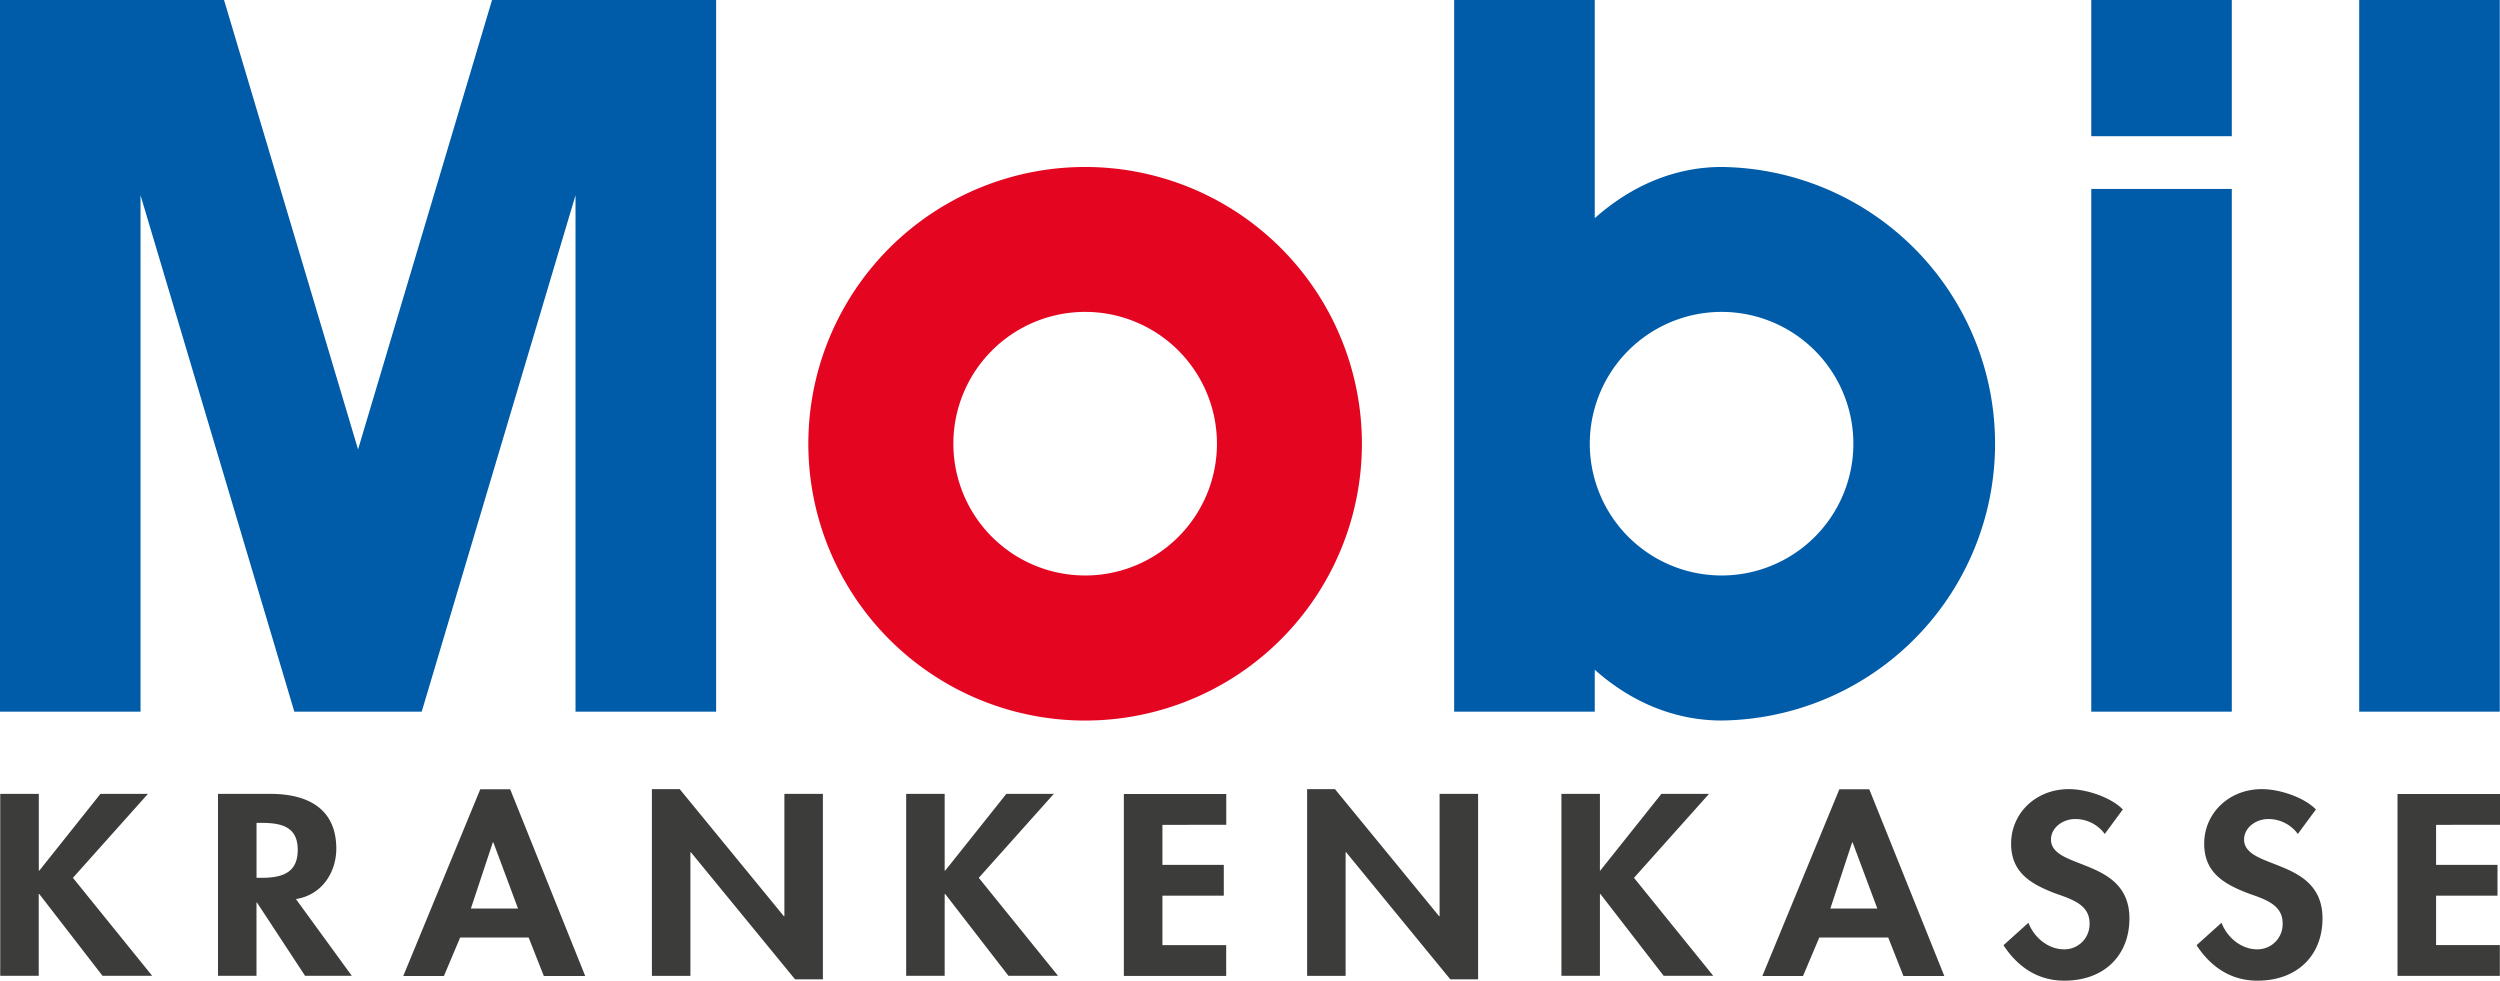
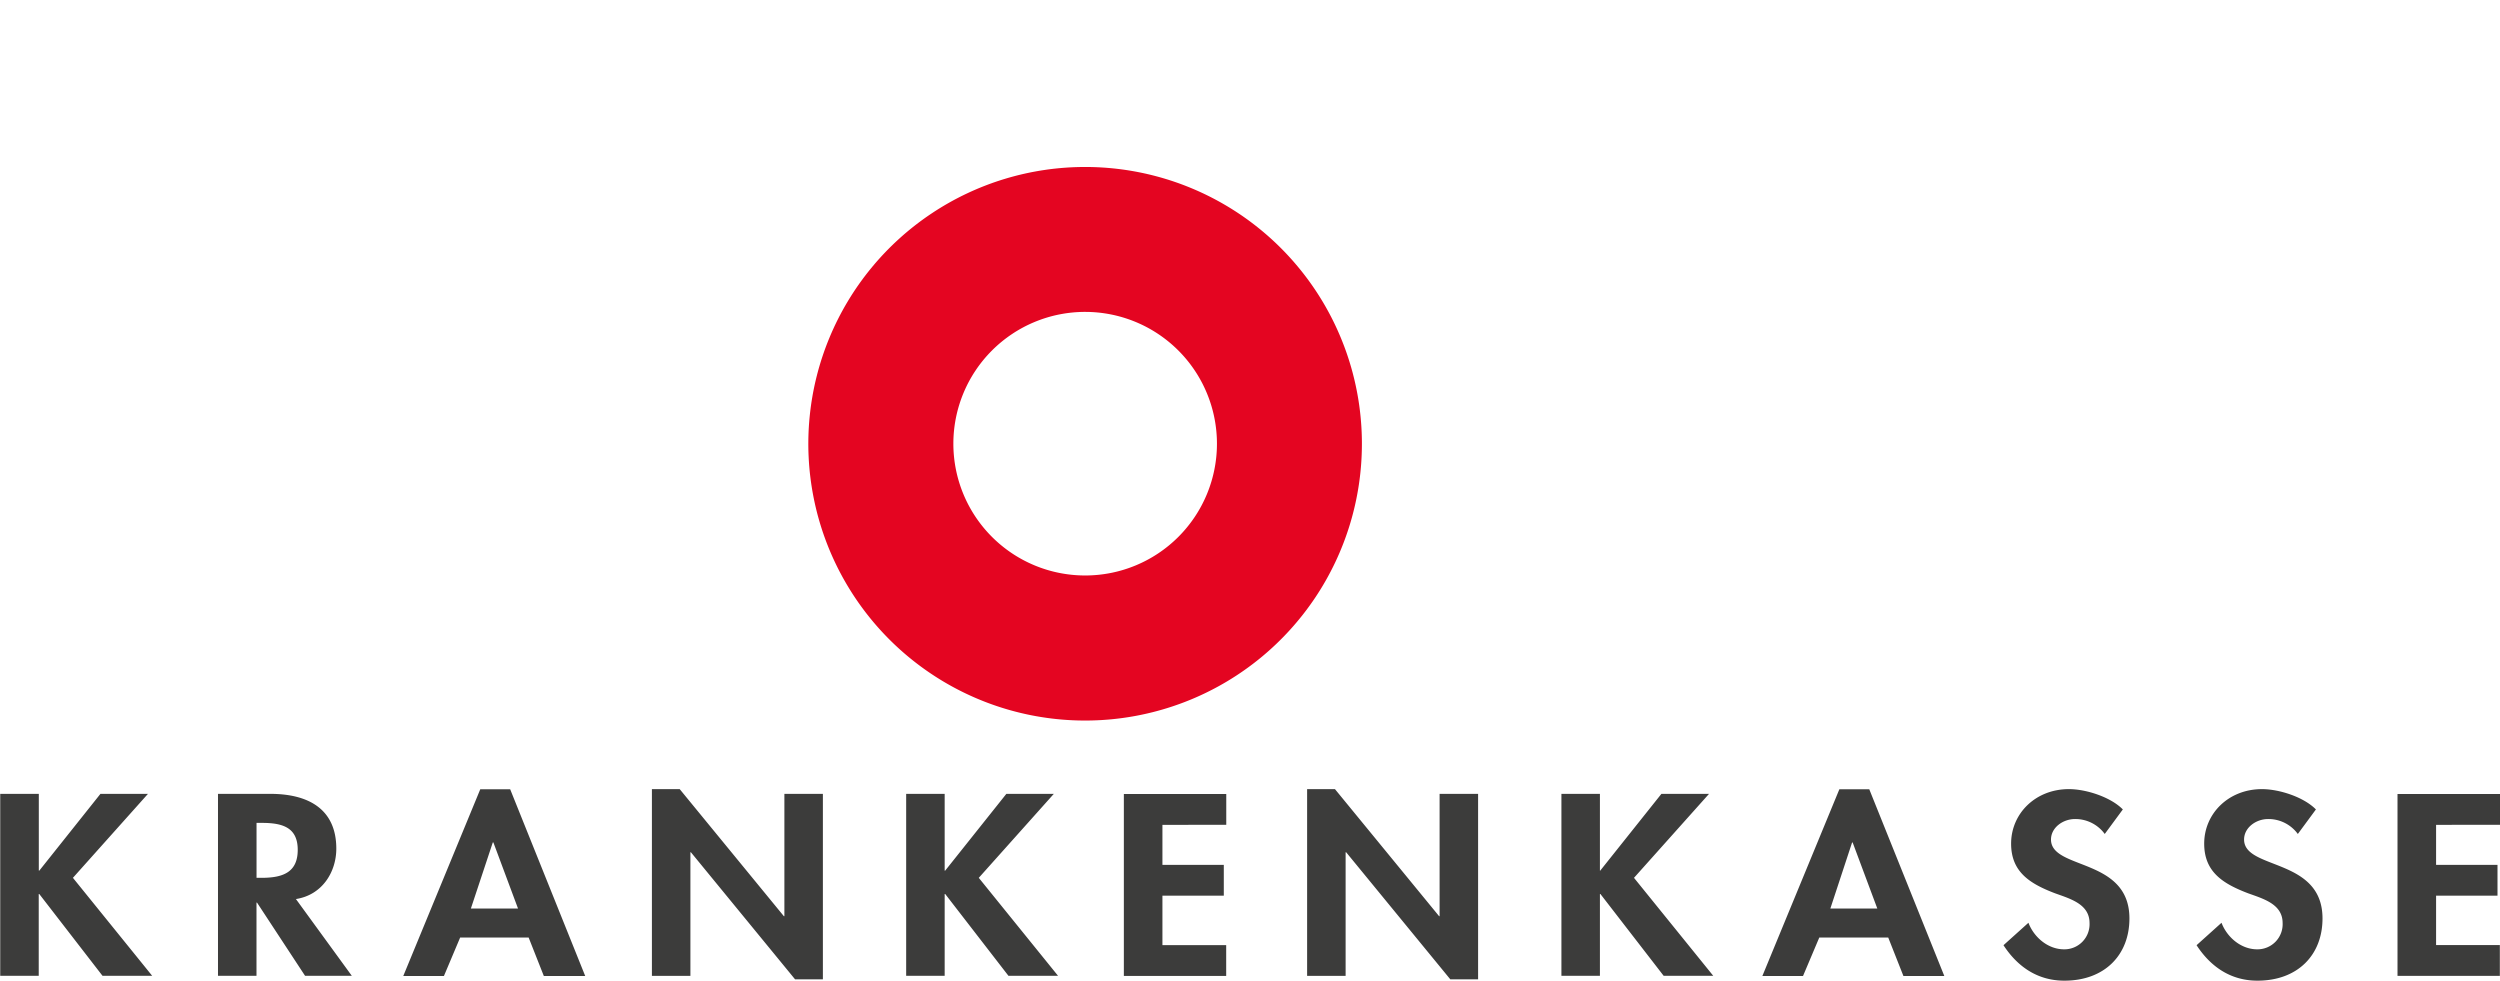
<svg xmlns="http://www.w3.org/2000/svg" xmlns:ns1="http://sodipodi.sourceforge.net/DTD/sodipodi-0.dtd" xmlns:ns2="http://www.inkscape.org/namespaces/inkscape" class="o-logo__icon" aria-label="Mobil Krankenkasse" version="1.1" id="svg10" ns1:docname="Mobil Krankenkasse 2022.svg" ns2:version="1.1.2 (b8e25be833, 2022-02-05)" viewBox="0 10.27 649.33 254.71">
  <defs id="defs14" />
  <ns1:namedview id="namedview12" pagecolor="#ffffff" bordercolor="#666666" borderopacity="1.0" ns2:pageshadow="2" ns2:pageopacity="0.0" ns2:pagecheckerboard="0" showgrid="false" ns2:zoom="2.1624285" ns2:cx="324.86623" ns2:cy="132.48993" ns2:window-width="1920" ns2:window-height="1001" ns2:window-x="-9" ns2:window-y="-9" ns2:window-maximized="1" ns2:current-layer="svg10" />
-   <path fill="#e40521" d="M281.84 53.64a71.89 71.89 0 1 0 71.89 71.88 71.88 71.88 0 0 0-71.89-71.88zm0 106.1a34.23 34.23 0 1 1 34.24-34.22 34.22 34.22 0 0 1-34.24 34.22z" style="--darkreader-inline-fill:#b6041a;" id="path4" data-darkreader-inline-fill="" />
-   <path fill="#005ca9" d="m109.53 195.12 39.95-134.14v134.14H186V10.27h-58.2L93 127 58.19 10.27H0v184.85h36.5V60.98l39.95 134.14h33.08zM447.14 53.64c-12.32 0-23.62 5-32.93 13.3V10.27h-36.52v184.85h36.52v-10.9c9.31 8.31 20.66 13.19 32.93 13.19a71.89 71.89 0 0 0 0-143.77zm0 106.1a34.23 34.23 0 1 1 34.24-34.22 34.22 34.22 0 0 1-34.24 34.22zm202.13 35.38h-36.51V10.27h36.51v184.85zm-69.6-184.85h-36.5v35.38h36.5V10.27zm0 184.85h-36.5V59.34h36.5v135.78z" style="--darkreader-inline-fill:#004a87;" id="path6" data-darkreader-inline-fill="" />
+   <path fill="#e40521" d="M281.84 53.64a71.89 71.89 0 1 0 71.89 71.88 71.88 71.88 0 0 0-71.89-71.88m0 106.1a34.23 34.23 0 1 1 34.24-34.22 34.22 34.22 0 0 1-34.24 34.22z" style="--darkreader-inline-fill:#b6041a;" id="path4" data-darkreader-inline-fill="" />
  <path fill="#3c3c3b" d="M10.22 236.39h-.14v-19.93H.06v47.25h10v-21.24h.14l16.42 21.24h12.9l-20.58-25.44 19.49-21.81H26.09l-15.87 19.93zm66.64 7.39c6.88-1.06 10.49-7.08 10.49-13.09 0-10.09-7-14.23-17.17-14.23H56.62v47.25h10v-19h.14l12.47 19h12.14l-14.51-19.93zM66.63 224H68c5.31 0 9.33 1.13 9.33 7s-3.88 7.27-9.4 7.27h-1.3V224zm70.67 29.77 3.95 10H152l-19.49-48.5h-7.77l-20 48.5h10.56l4.22-10zm-2.8-7.52h-12.2l5.7-17.19h.14l6.4 17.17zm34.82 17.48h10v-32.1h.13l27.05 33h7.23v-48.17h-10v31.77h-.14l-27.05-33h-7.22v48.5zm76.18-27.32h-.14v-19.95h-10v47.25h10v-21.24h.14l16.42 21.24h12.88l-20.58-25.44 19.49-21.81h-12.33l-15.88 19.93zm73-11.91v-8h-26.6v47.25h26.58v-8h-16.56v-12.84h15.94v-8h-15.94v-10.4zm21 39.23h10v-32.1h.14l27.05 33h7.22v-48.17h-10v31.77h-.13l-27.05-33h-7.23v48.5zm76.18-27.32h-.13v-19.95h-10v47.25h10v-21.24h.13l16.42 21.24h12.88l-20.58-25.44 19.49-21.81h-12.37l-15.88 19.93zm74.75 17.36 3.95 10H505l-19.49-48.5h-7.77l-20 48.5h10.56l4.23-10zm-2.79-7.52H475.4l5.65-17.17h.14l6.41 17.17zm63.71-25.76c-3.14-3.19-9.48-5.26-14-5.26-8.65 0-15 6.33-15 14.16 0 7.33 4.84 10.4 11.45 12.91 4 1.44 8.92 2.82 8.92 7.71a6.53 6.53 0 0 1-6.61 6.83c-4.29 0-7.9-3.26-9.26-6.9l-6.48 5.83c3.55 5.45 8.72 9.21 15.81 9.21 10.49 0 16.9-6.7 16.9-16.16 0-15.86-20.37-12.54-20.37-20.5 0-3.07 3.06-5.32 6.26-5.32a9.45 9.45 0 0 1 7.7 3.88l4.71-6.39zm50.15 0c-3.14-3.19-9.48-5.26-14-5.26-8.65 0-15 6.33-15 14.16 0 7.33 4.84 10.4 11.45 12.91 4 1.44 8.92 2.82 8.92 7.71a6.53 6.53 0 0 1-6.61 6.83c-4.29 0-7.9-3.26-9.26-6.9l-6.48 5.83c3.55 5.45 8.72 9.21 15.81 9.21 10.49 0 16.9-6.7 16.9-16.16 0-15.86-20.37-12.54-20.37-20.5 0-3.07 3.06-5.32 6.26-5.32a9.45 9.45 0 0 1 7.7 3.88l4.71-6.39zm47.83 4v-8h-26.62v47.25h26.58v-8h-16.56v-12.83h15.95v-8h-15.95v-10.4z" style="--darkreader-inline-fill:#2d3132;" id="path8" data-darkreader-inline-fill="" />
</svg>